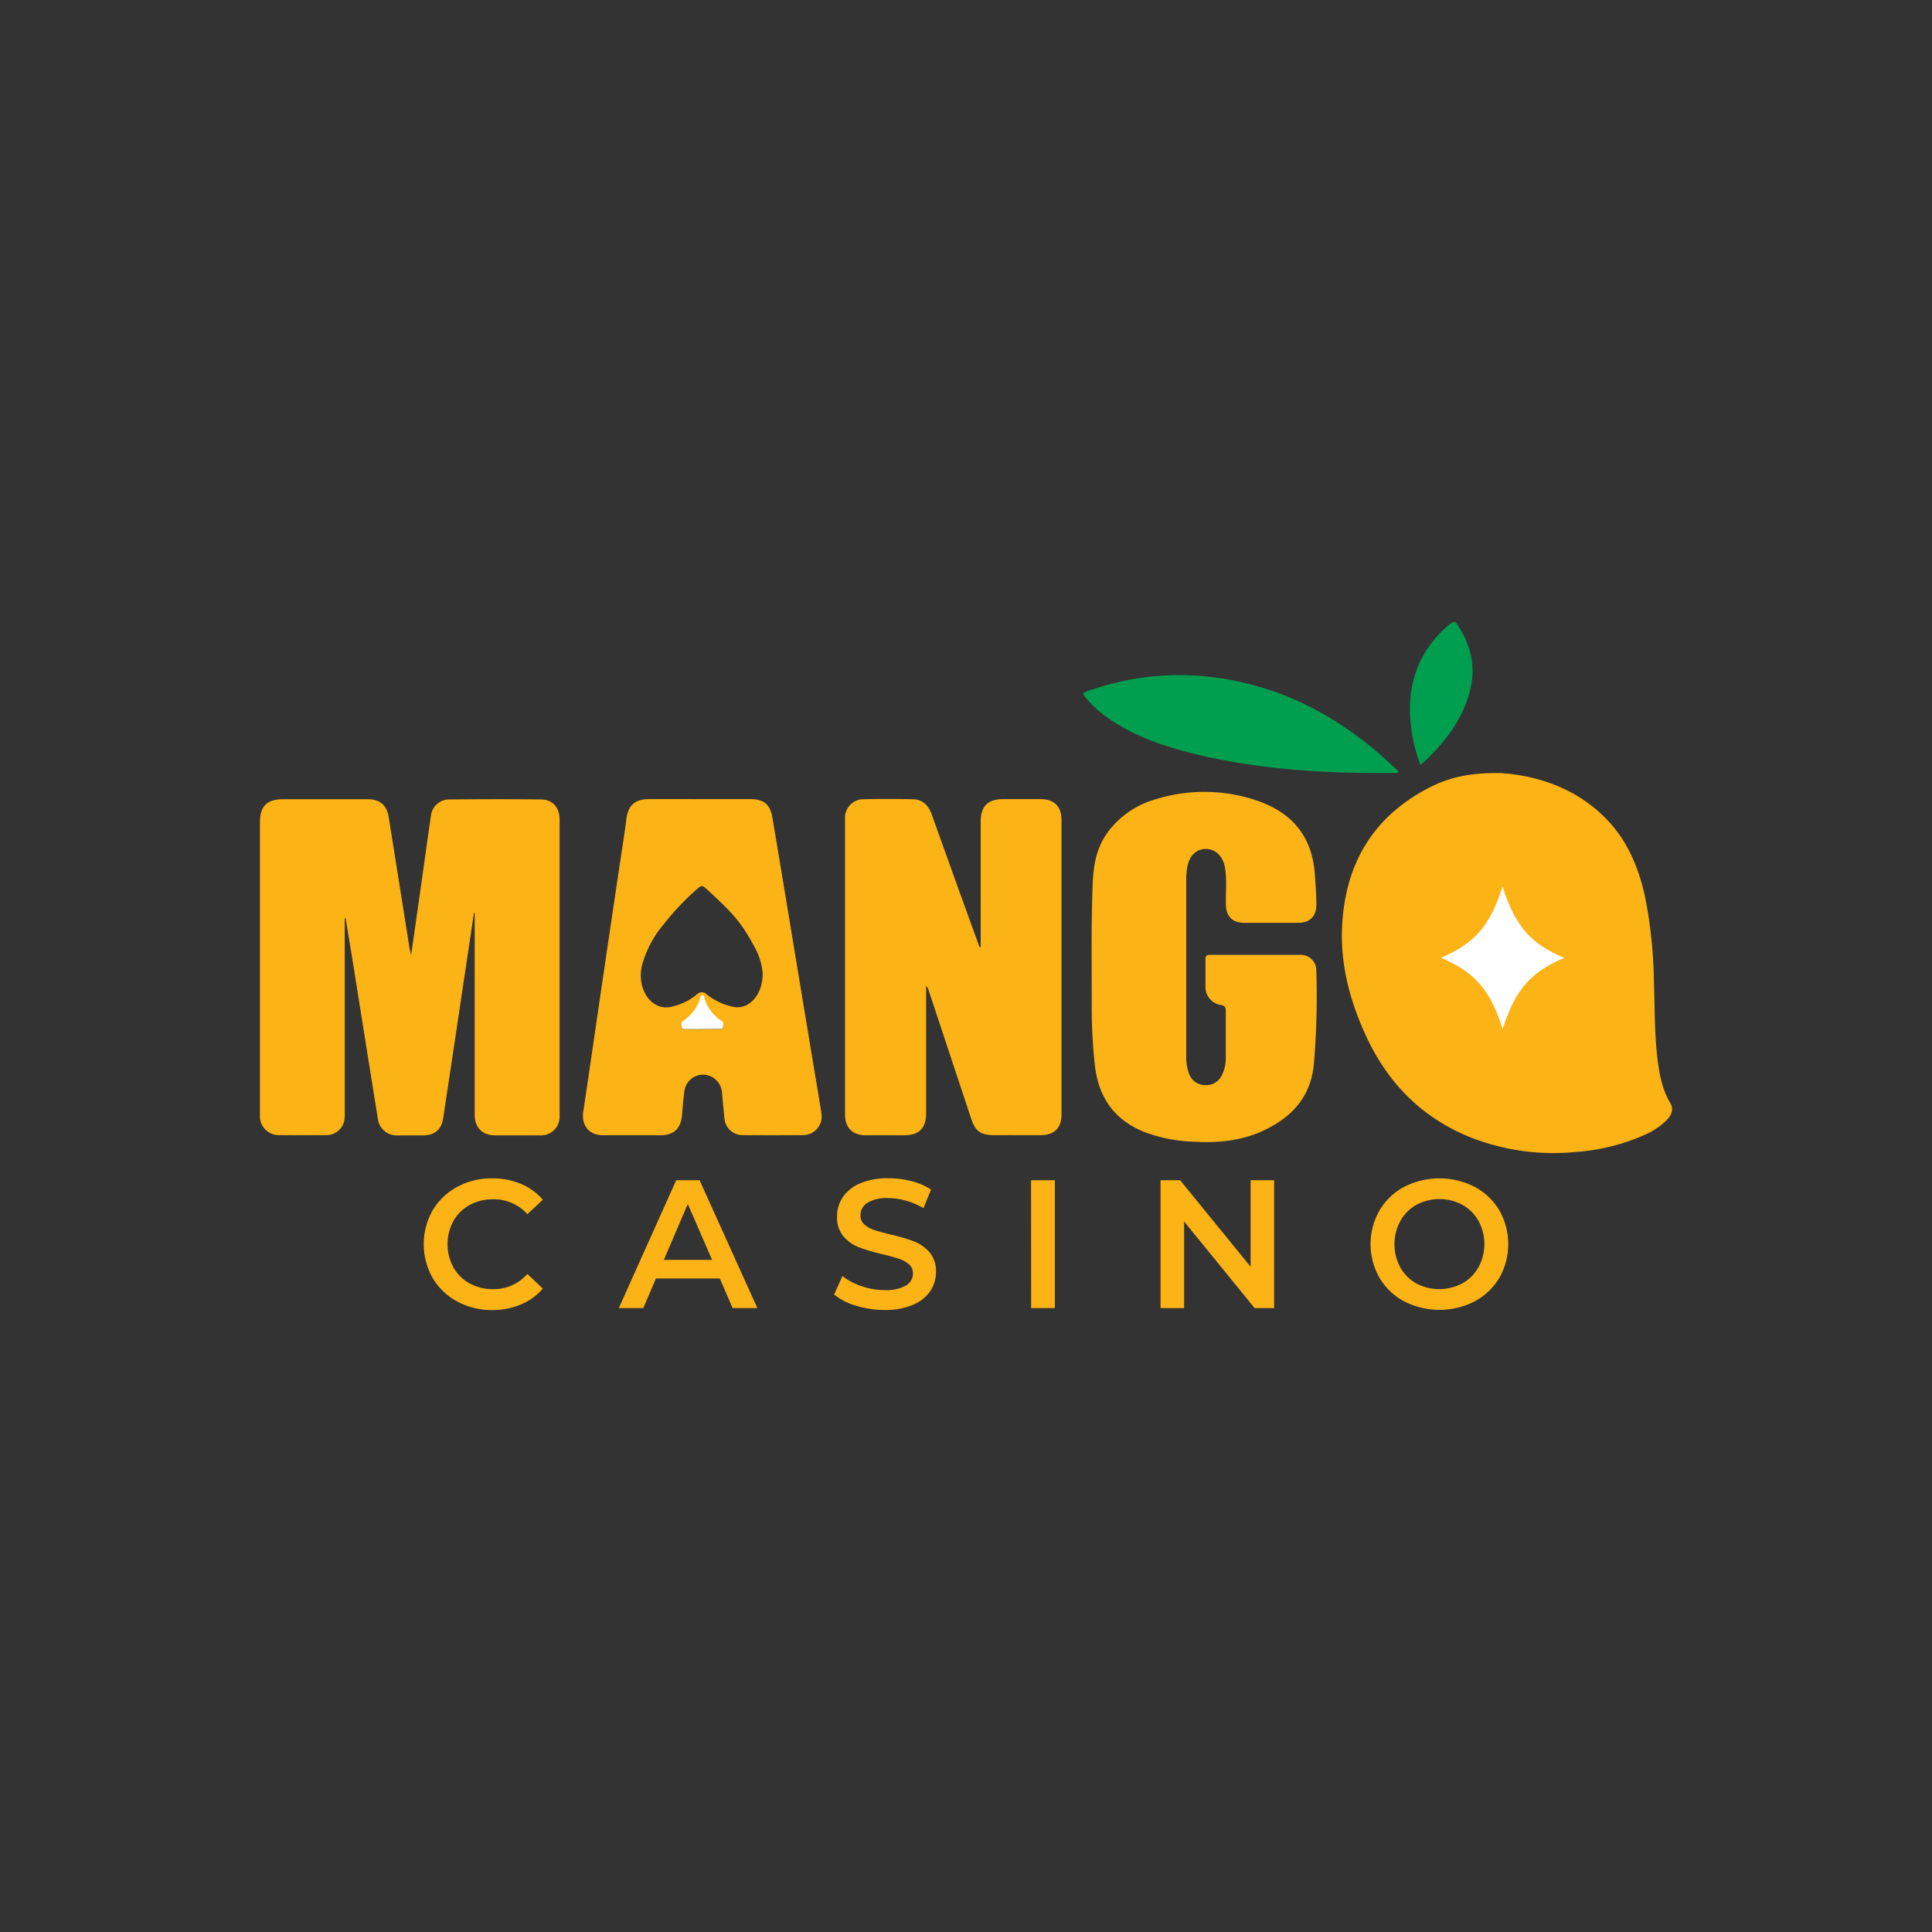
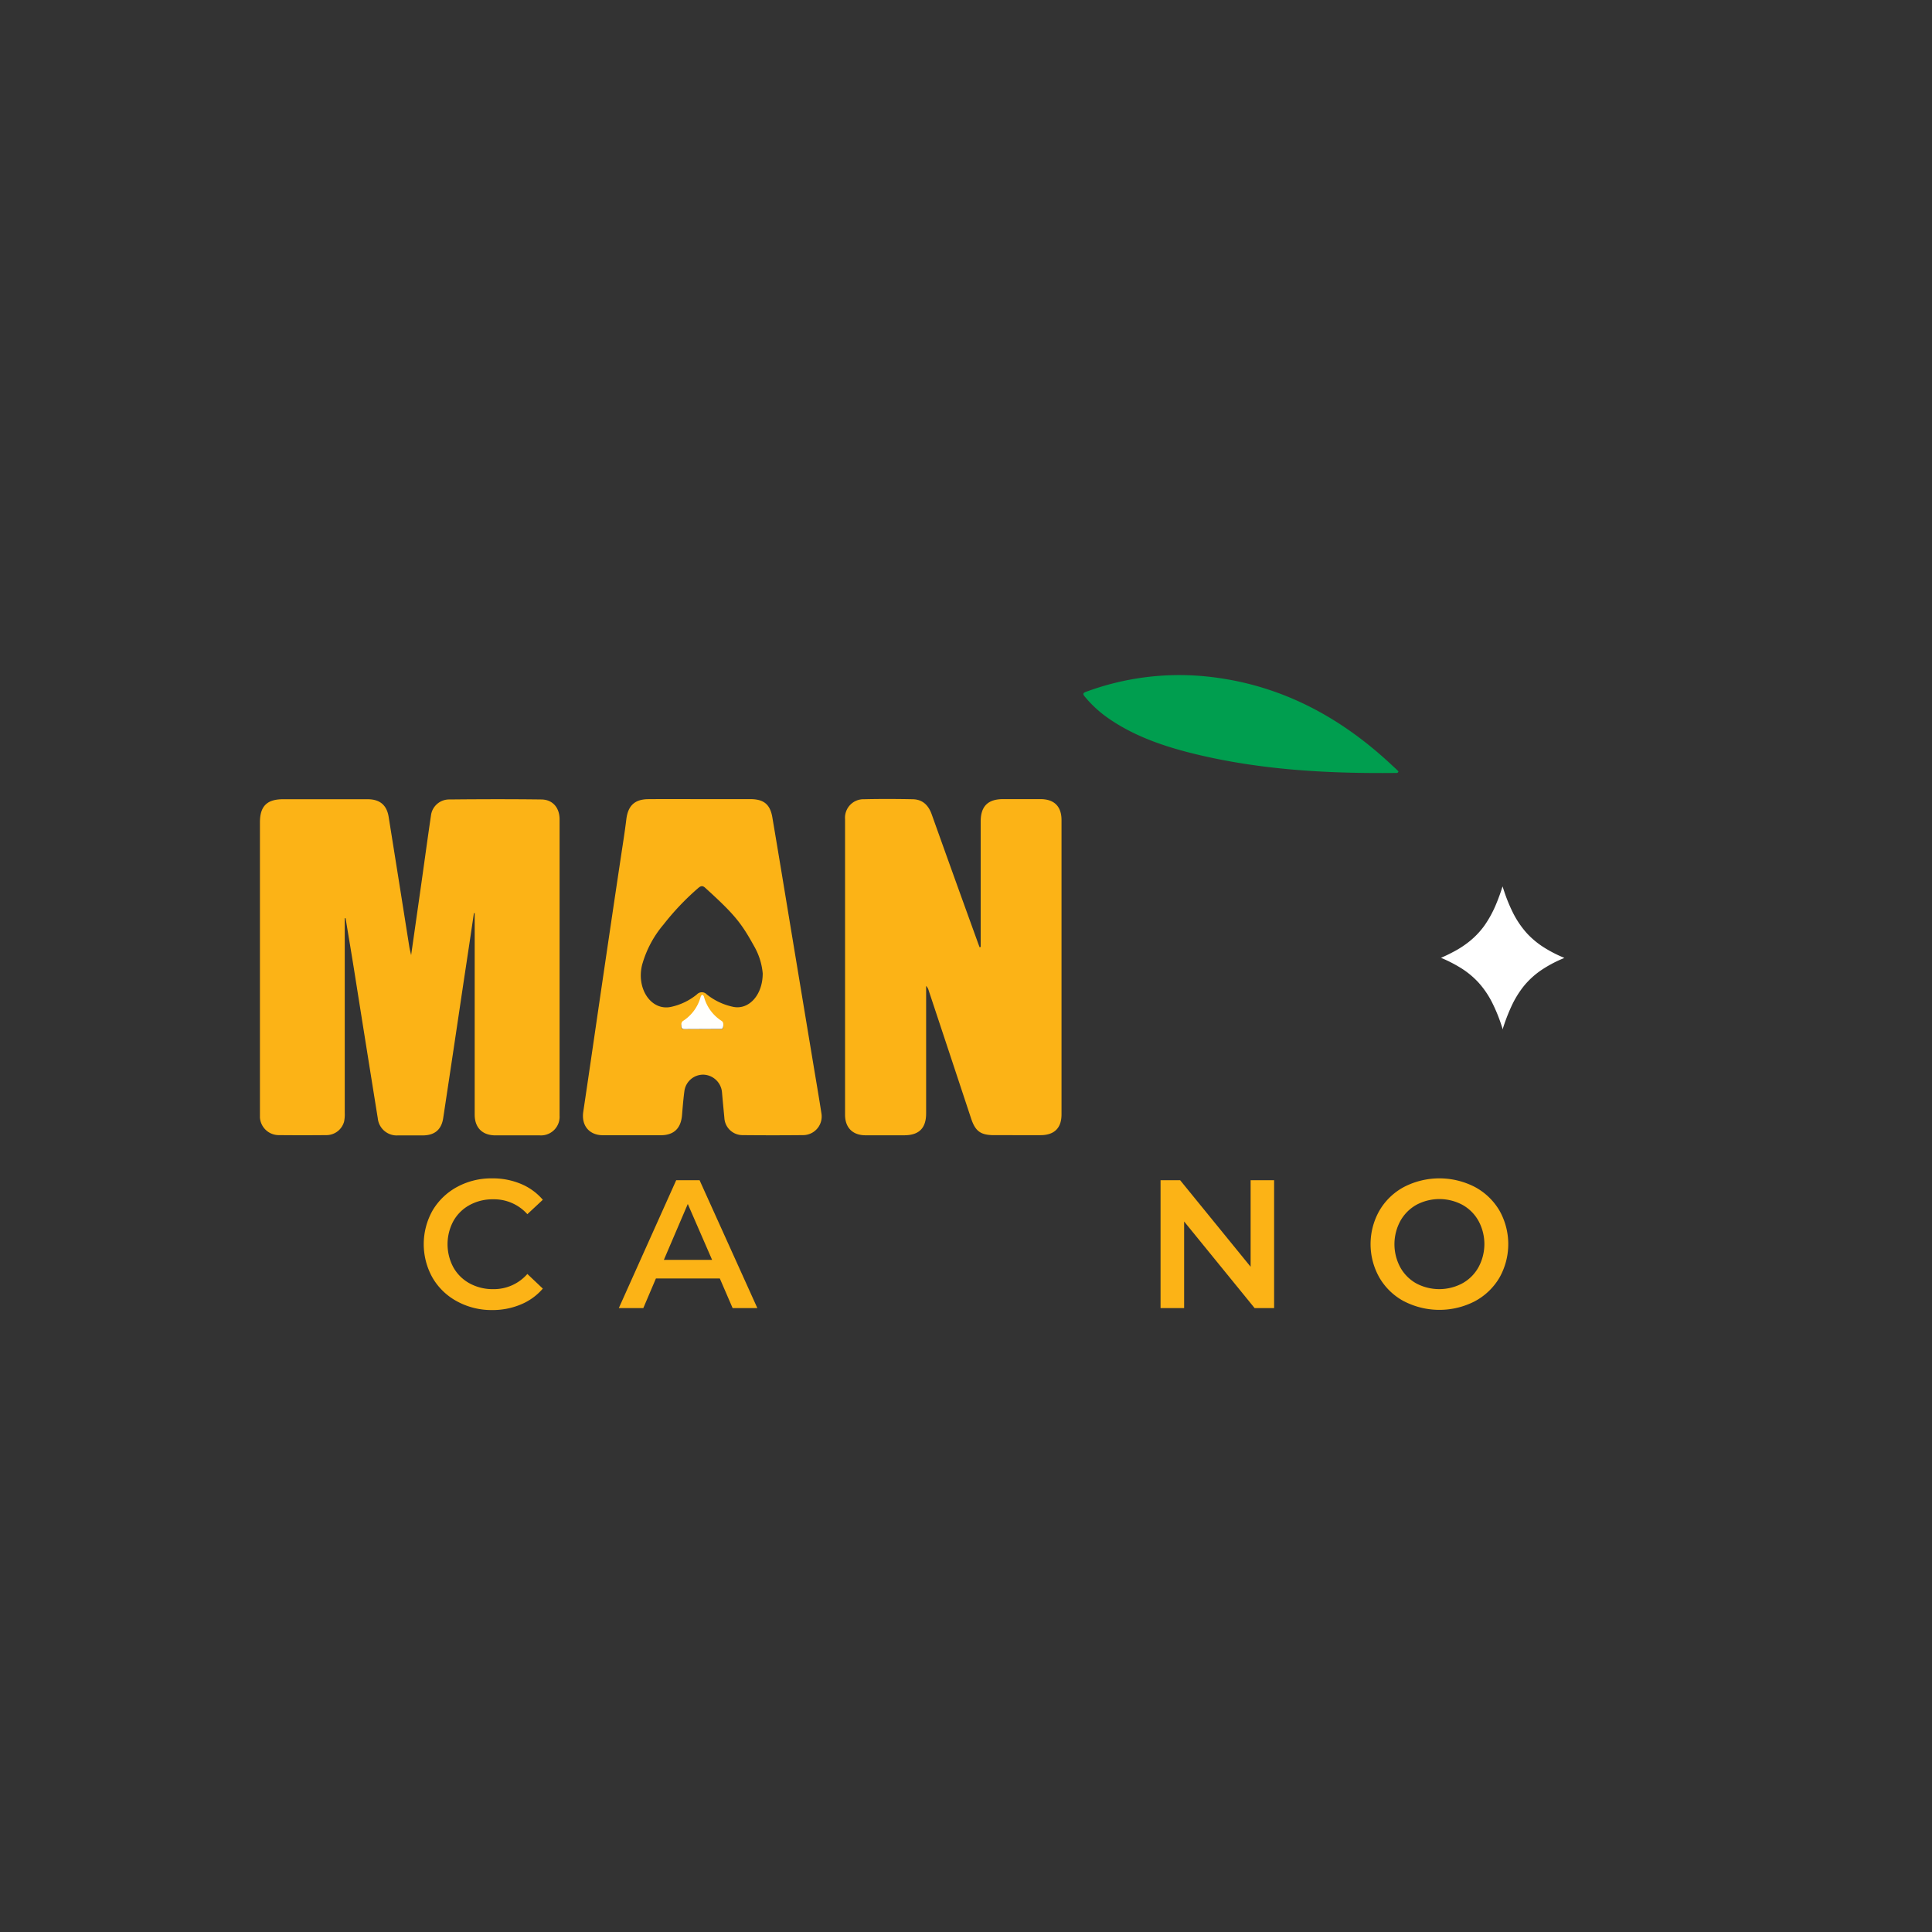
<svg xmlns="http://www.w3.org/2000/svg" data-name="Layer 1" height="810" id="Layer_1" viewBox="0 0 500 500" width="810">
  <rect x="0" y="0" width="500" height="500" fill="#333333" stroke="none" />
  <desc>schwesterseiten.com - Deutschlands führender Index für Casino-Schwesterseite</desc>
  <defs>
    <style>.cls-1{fill:#fcb316;}.cls-2{fill:#009e4f;}.cls-3{fill:#fffffd;}.cls-4{fill:#fff;}</style>
  </defs>
  <title>Mango Casino auf https://schwesterseiten.com/mangocasino-com/</title>
-   <path class="cls-1" d="M388.45,200.07c8.91.63,19.23,3.59,27.32,11.93,5.49,5.65,8.36,12.67,10,20.24a120.84,120.84,0,0,1,2.26,21.64c.23,6.53.13,13.08.86,19.59.49,4.17,1.17,8.28,3.38,12,.83,1.39.53,2.83-.81,4.28a18.23,18.23,0,0,1-6.08,4.06A52.75,52.75,0,0,1,408,298.11a58.69,58.69,0,0,1-27.83-3.92c-13-5.36-21.78-14.85-27.31-27.56-3.59-8.23-5.83-16.82-5.56-25.84.51-16.79,7.82-29.56,23.13-37.22C375.32,201.14,380.61,199.94,388.45,200.07Z" />
  <path class="cls-1" d="M89.22,237.62v50.43a9.39,9.39,0,0,1-.16,2.18,4.74,4.74,0,0,1-4.63,3.54q-6.14.06-12.26,0a4.89,4.89,0,0,1-4.9-4.56c0-.42,0-.84,0-1.26V212.84c0-4.2,1.81-6,6-6H95.13c3.18,0,5,1.52,5.47,4.67q2.69,16.78,5.34,33.58c.09.56.24,1.1.46,2.1.92-6.45,1.78-12.44,2.63-18.44s1.66-12,2.55-18a4.74,4.74,0,0,1,4.73-3.85c7.91-.08,15.82-.1,23.73,0,3,0,4.78,2.15,4.78,5.13v76.69a4.82,4.82,0,0,1-5.13,5.11H128.22c-3.4,0-5.37-2-5.37-5.36V236.32h-.2Q121.35,245.14,120,254q-2.62,17.68-5.3,35.37c-.46,3-2.23,4.46-5.27,4.47H103a4.92,4.92,0,0,1-5.23-4.42q-3.07-19.09-6.1-38.22c-.72-4.52-1.48-9-2.23-13.55Z" />
  <path class="cls-1" d="M253.8,245.06V212.62c0-3.93,1.84-5.78,5.73-5.81h9.74c3.56,0,5.45,1.9,5.45,5.41v76.19c0,3.54-1.88,5.37-5.45,5.37H257.33c-3.54,0-4.9-1-6-4.29q-5.49-16.59-11-33.19a2.69,2.69,0,0,0-.65-1.15v33c0,3.83-1.85,5.66-5.7,5.66H224c-3.35,0-5.3-2-5.3-5.3V212a4.79,4.79,0,0,1,4.94-5.16c4.19-.1,8.38-.08,12.57,0,2.55.05,4.06,1.53,4.91,3.9q5.85,16.38,11.78,32.73c.2.56.41,1.12.62,1.68Z" />
-   <path class="cls-1" d="M307,250.42v23.1a11.91,11.91,0,0,0,.71,4.3,4.4,4.4,0,0,0,4,3,4.46,4.46,0,0,0,4.43-2.41,9.55,9.55,0,0,0,1.09-4.69c0-4,0-8.06,0-12.09,0-1-.24-1.34-1.26-1.53a4.72,4.72,0,0,1-4-4.77c0-2.36,0-4.71,0-7.07,0-.93.34-1.14,1.2-1.14q11.63,0,23.25,0a4,4,0,0,1,4.24,3.93,208.78,208.78,0,0,1-.6,24c-.71,8.67-5.57,14-13.05,17.53-5.75,2.7-11.85,3.25-18.08,2.89A39.83,39.83,0,0,1,296.26,293c-7.85-3.11-11.92-8.94-12.9-17.21a137.87,137.87,0,0,1-.82-16.13c0-10.26-.16-20.52.24-30.78.18-4.76.9-9.33,3.81-13.36a23.21,23.21,0,0,1,12.53-8.68,42.4,42.4,0,0,1,25.94.27c9.26,3.06,14.6,9.35,15.23,19.33.17,2.55.39,5.11.38,7.67,0,3-1.65,4.7-4.64,4.71H321.9c-2.9,0-4.55-1.68-4.63-4.56-.1-3.29.31-6.6-.28-9.88-.53-2.85-2.46-4.65-4.9-4.68s-4.3,1.74-4.82,4.7A16.75,16.75,0,0,0,307,227v11.15Q307,244.29,307,250.42Z" />
  <path class="cls-1" d="M181.14,206.81h13c3.48,0,5.16,1.31,5.74,4.7,1.67,9.84,3.28,19.68,4.91,29.53q2.79,16.86,5.59,33.7c.74,4.48,1.52,8.95,2.21,13.44a4.82,4.82,0,0,1-4,5.53,5,5,0,0,1-.76.06q-7.86.08-15.71,0a4.7,4.7,0,0,1-4.65-4.43c-.21-2.19-.42-4.37-.61-6.56a5,5,0,0,0-4.82-4.66,4.9,4.9,0,0,0-4.91,4.2c-.28,2.07-.45,4.16-.62,6.26-.29,3.47-2.12,5.22-5.56,5.22H156.07c-3.61,0-5.65-2.54-5.12-6.08,1.66-11.08,3.25-22.14,4.88-33.21s3.23-21.92,4.88-32.88c.48-3.2,1-6.41,1.39-9.64.44-3.49,2.16-5.14,5.68-5.17C172.24,206.78,176.69,206.81,181.14,206.81Zm16.25,45.1a17.19,17.19,0,0,0-2.3-7.17c-3.31-6-5.11-8.19-12.61-15-.76-.69-1.25-.38-1.88.17a66.83,66.83,0,0,0-8.86,9.33,27.57,27.57,0,0,0-5.58,10.53c-1.49,6.22,2.41,11.86,7.45,10.82a15.75,15.75,0,0,0,6.75-3.24,1.74,1.74,0,0,1,2.55,0,16.18,16.18,0,0,0,6.94,3.24c4,.76,7.58-3.13,7.54-8.74Zm-15.57,14.43h4.4c.35,0,.8.08.91-.39s.15-1-.36-1.27a8.9,8.9,0,0,1-4.57-4.94c-.21-.54-.64-.58-.88,0a9,9,0,0,1-4.57,4.95c-.45.21-.46.66-.41,1.09,0,.6.51.57.93.58Z" />
  <path class="cls-2" d="M361.91,199.63c-.1.45-.4.41-.64.41-18.15.19-36.18-.82-53.86-5.37-7.43-1.93-14.57-4.54-20.88-9a30.14,30.14,0,0,1-5.73-5.32c-.58-.69-.66-1,.37-1.35a69.54,69.54,0,0,1,30.36-4c19.22,1.8,35.27,10.31,49.11,23.42A17.24,17.24,0,0,1,361.91,199.63Z" />
-   <path class="cls-2" d="M367.66,198a37.58,37.58,0,0,1-2.37-9.09c-1-6.92-.23-13.56,3.31-19.73a28.25,28.25,0,0,1,6.89-7.84c.85-.69,1.19-.4,1.68.33,3.62,5.36,4.87,11.15,3.17,17.45C378.27,186.79,373.53,192.63,367.66,198Z" />
  <path class="cls-3" d="M177.27,266.33c-.42,0-.88,0-.93-.72-.05-.54,0-1.11.41-1.38a10.74,10.74,0,0,0,4.57-6.23c.24-.71.67-.65.88,0a10.64,10.64,0,0,0,4.57,6.22c.48.31.48,1,.36,1.59s-.56.48-.91.48" />
  <path class="cls-1" d="M118.3,336.8a16.2,16.2,0,0,1-6.33-6.07,17.73,17.73,0,0,1,0-17.49,16.44,16.44,0,0,1,6.36-6.08,18.55,18.55,0,0,1,9.05-2.2,18.76,18.76,0,0,1,7.43,1.43,15,15,0,0,1,5.67,4.11l-4,3.73a11.55,11.55,0,0,0-8.84-3.85,12.34,12.34,0,0,0-6.1,1.48,10.65,10.65,0,0,0-4.2,4.14,12.64,12.64,0,0,0,0,12,10.65,10.65,0,0,0,4.2,4.14,12.46,12.46,0,0,0,6.1,1.49,11.51,11.51,0,0,0,8.84-3.93l4,3.79a15,15,0,0,1-5.7,4.11,18.82,18.82,0,0,1-7.44,1.44A18.6,18.6,0,0,1,118.3,336.8Z" />
  <path class="cls-1" d="M186.29,330.87H169.75l-3.26,7.66h-6.34L175,305.44h6.05L196,338.53H189.6Zm-2-4.82L178,311.59l-6.19,14.46Z" />
-   <path class="cls-1" d="M221.53,337.91a15.48,15.48,0,0,1-5.65-2.89l2.13-4.78a16.53,16.53,0,0,0,5,2.63,17.9,17.9,0,0,0,5.93,1,10.23,10.23,0,0,0,5.51-1.18,3.56,3.56,0,0,0,1.82-3.12,3.05,3.05,0,0,0-1-2.34,7.14,7.14,0,0,0-2.58-1.44c-1-.35-2.46-.74-4.25-1.19a48.33,48.33,0,0,1-6.13-1.79,10.26,10.26,0,0,1-4-2.81,7.56,7.56,0,0,1-1.68-5.18,8.78,8.78,0,0,1,1.49-5,10.09,10.09,0,0,1,4.49-3.57,18.28,18.28,0,0,1,7.35-1.32,23.74,23.74,0,0,1,5.93.75,16.62,16.62,0,0,1,5.06,2.18L239,312.66a19.75,19.75,0,0,0-4.54-1.93,17,17,0,0,0-4.59-.66,9.57,9.57,0,0,0-5.41,1.23,3.79,3.79,0,0,0-1.77,3.26,2.94,2.94,0,0,0,1,2.32,7.17,7.17,0,0,0,2.57,1.44c1,.35,2.46.74,4.25,1.18a43.72,43.72,0,0,1,6.05,1.78,10.19,10.19,0,0,1,4,2.81,7.32,7.32,0,0,1,1.66,5.07,8.71,8.71,0,0,1-1.49,5,10.13,10.13,0,0,1-4.51,3.54,18.29,18.29,0,0,1-7.38,1.33A25.27,25.27,0,0,1,221.53,337.91Z" />
-   <path class="cls-1" d="M266.84,305.44H273v33.09h-6.14Z" />
  <path class="cls-1" d="M329.74,305.44v33.09h-5.05l-18.24-22.41v22.41h-6.1V305.44h5.07l18.24,22.4v-22.4Z" />
  <path class="cls-1" d="M363.4,336.8a16.2,16.2,0,0,1-6.38-6.1,17.56,17.56,0,0,1,0-17.44,16.2,16.2,0,0,1,6.38-6.1,20,20,0,0,1,18.24,0,16.33,16.33,0,0,1,6.38,6.07,17.66,17.66,0,0,1,0,17.49,16.33,16.33,0,0,1-6.38,6.07,20,20,0,0,1-18.24,0Zm15.07-4.68a10.67,10.67,0,0,0,4.16-4.16,12.56,12.56,0,0,0,0-12,10.71,10.71,0,0,0-4.16-4.15,12.63,12.63,0,0,0-11.91,0A10.84,10.84,0,0,0,362.4,316a12.61,12.61,0,0,0,0,12,10.73,10.73,0,0,0,4.16,4.16A12.68,12.68,0,0,0,378.47,332.12Z" />
  <path class="cls-4" d="M388.9,266.39c-.11-.43-.26-.84-.4-1.26a41.37,41.37,0,0,0-2.18-5.35,23.47,23.47,0,0,0-3.77-5.59,22.08,22.08,0,0,0-4.28-3.55,35.79,35.79,0,0,0-5.14-2.67.64.64,0,0,0-.18-.06c0-.08.05-.06.08-.07,1-.44,2-.91,3-1.45a25.11,25.11,0,0,0,4.28-2.78,20.93,20.93,0,0,0,3.9-4.13,29,29,0,0,0,3-5.53c.62-1.48,1.16-3,1.65-4.55,0,0,0,0,0,0,.12.37.24.75.37,1.12a41.46,41.46,0,0,0,2.22,5.49,24,24,0,0,0,3.77,5.59,22.26,22.26,0,0,0,4.3,3.56,33.78,33.78,0,0,0,5.14,2.66l.19.09-1,.43a32.78,32.78,0,0,0-4.7,2.55,21.21,21.21,0,0,0-4.86,4.4,25.4,25.4,0,0,0-3.07,5,48,48,0,0,0-2.31,6C389,266.26,389,266.36,388.9,266.39Z" />
</svg>